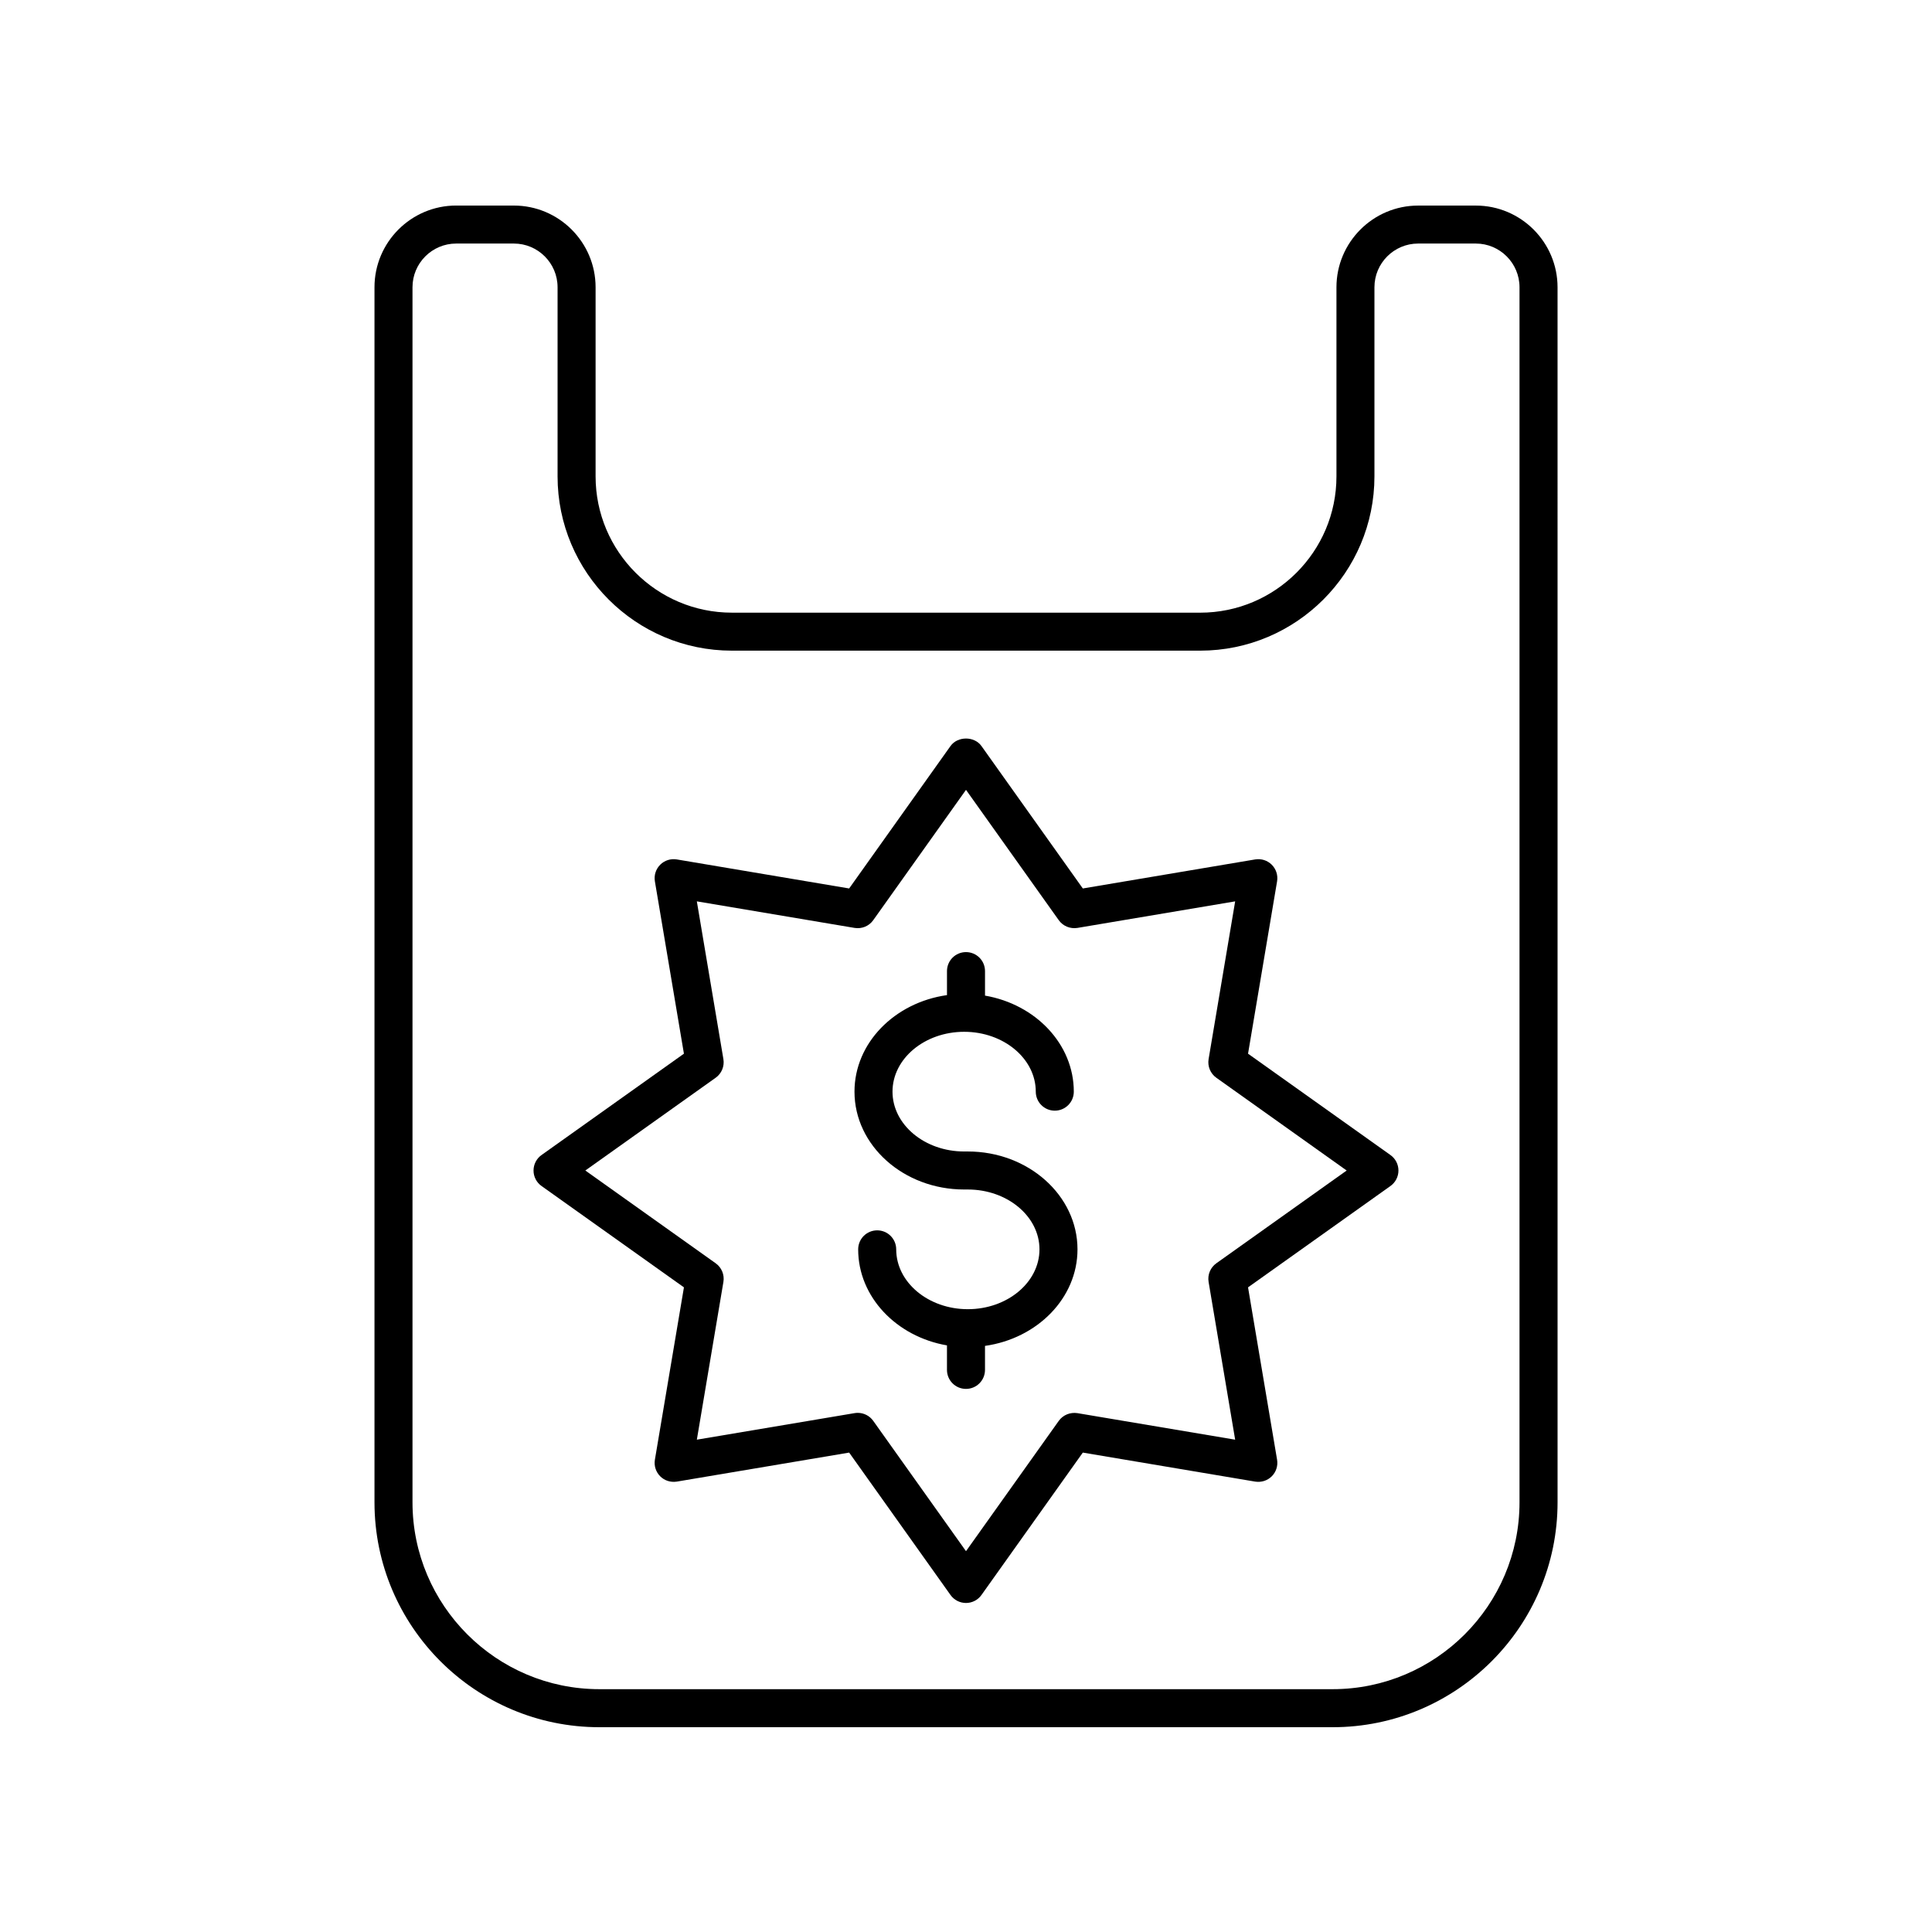
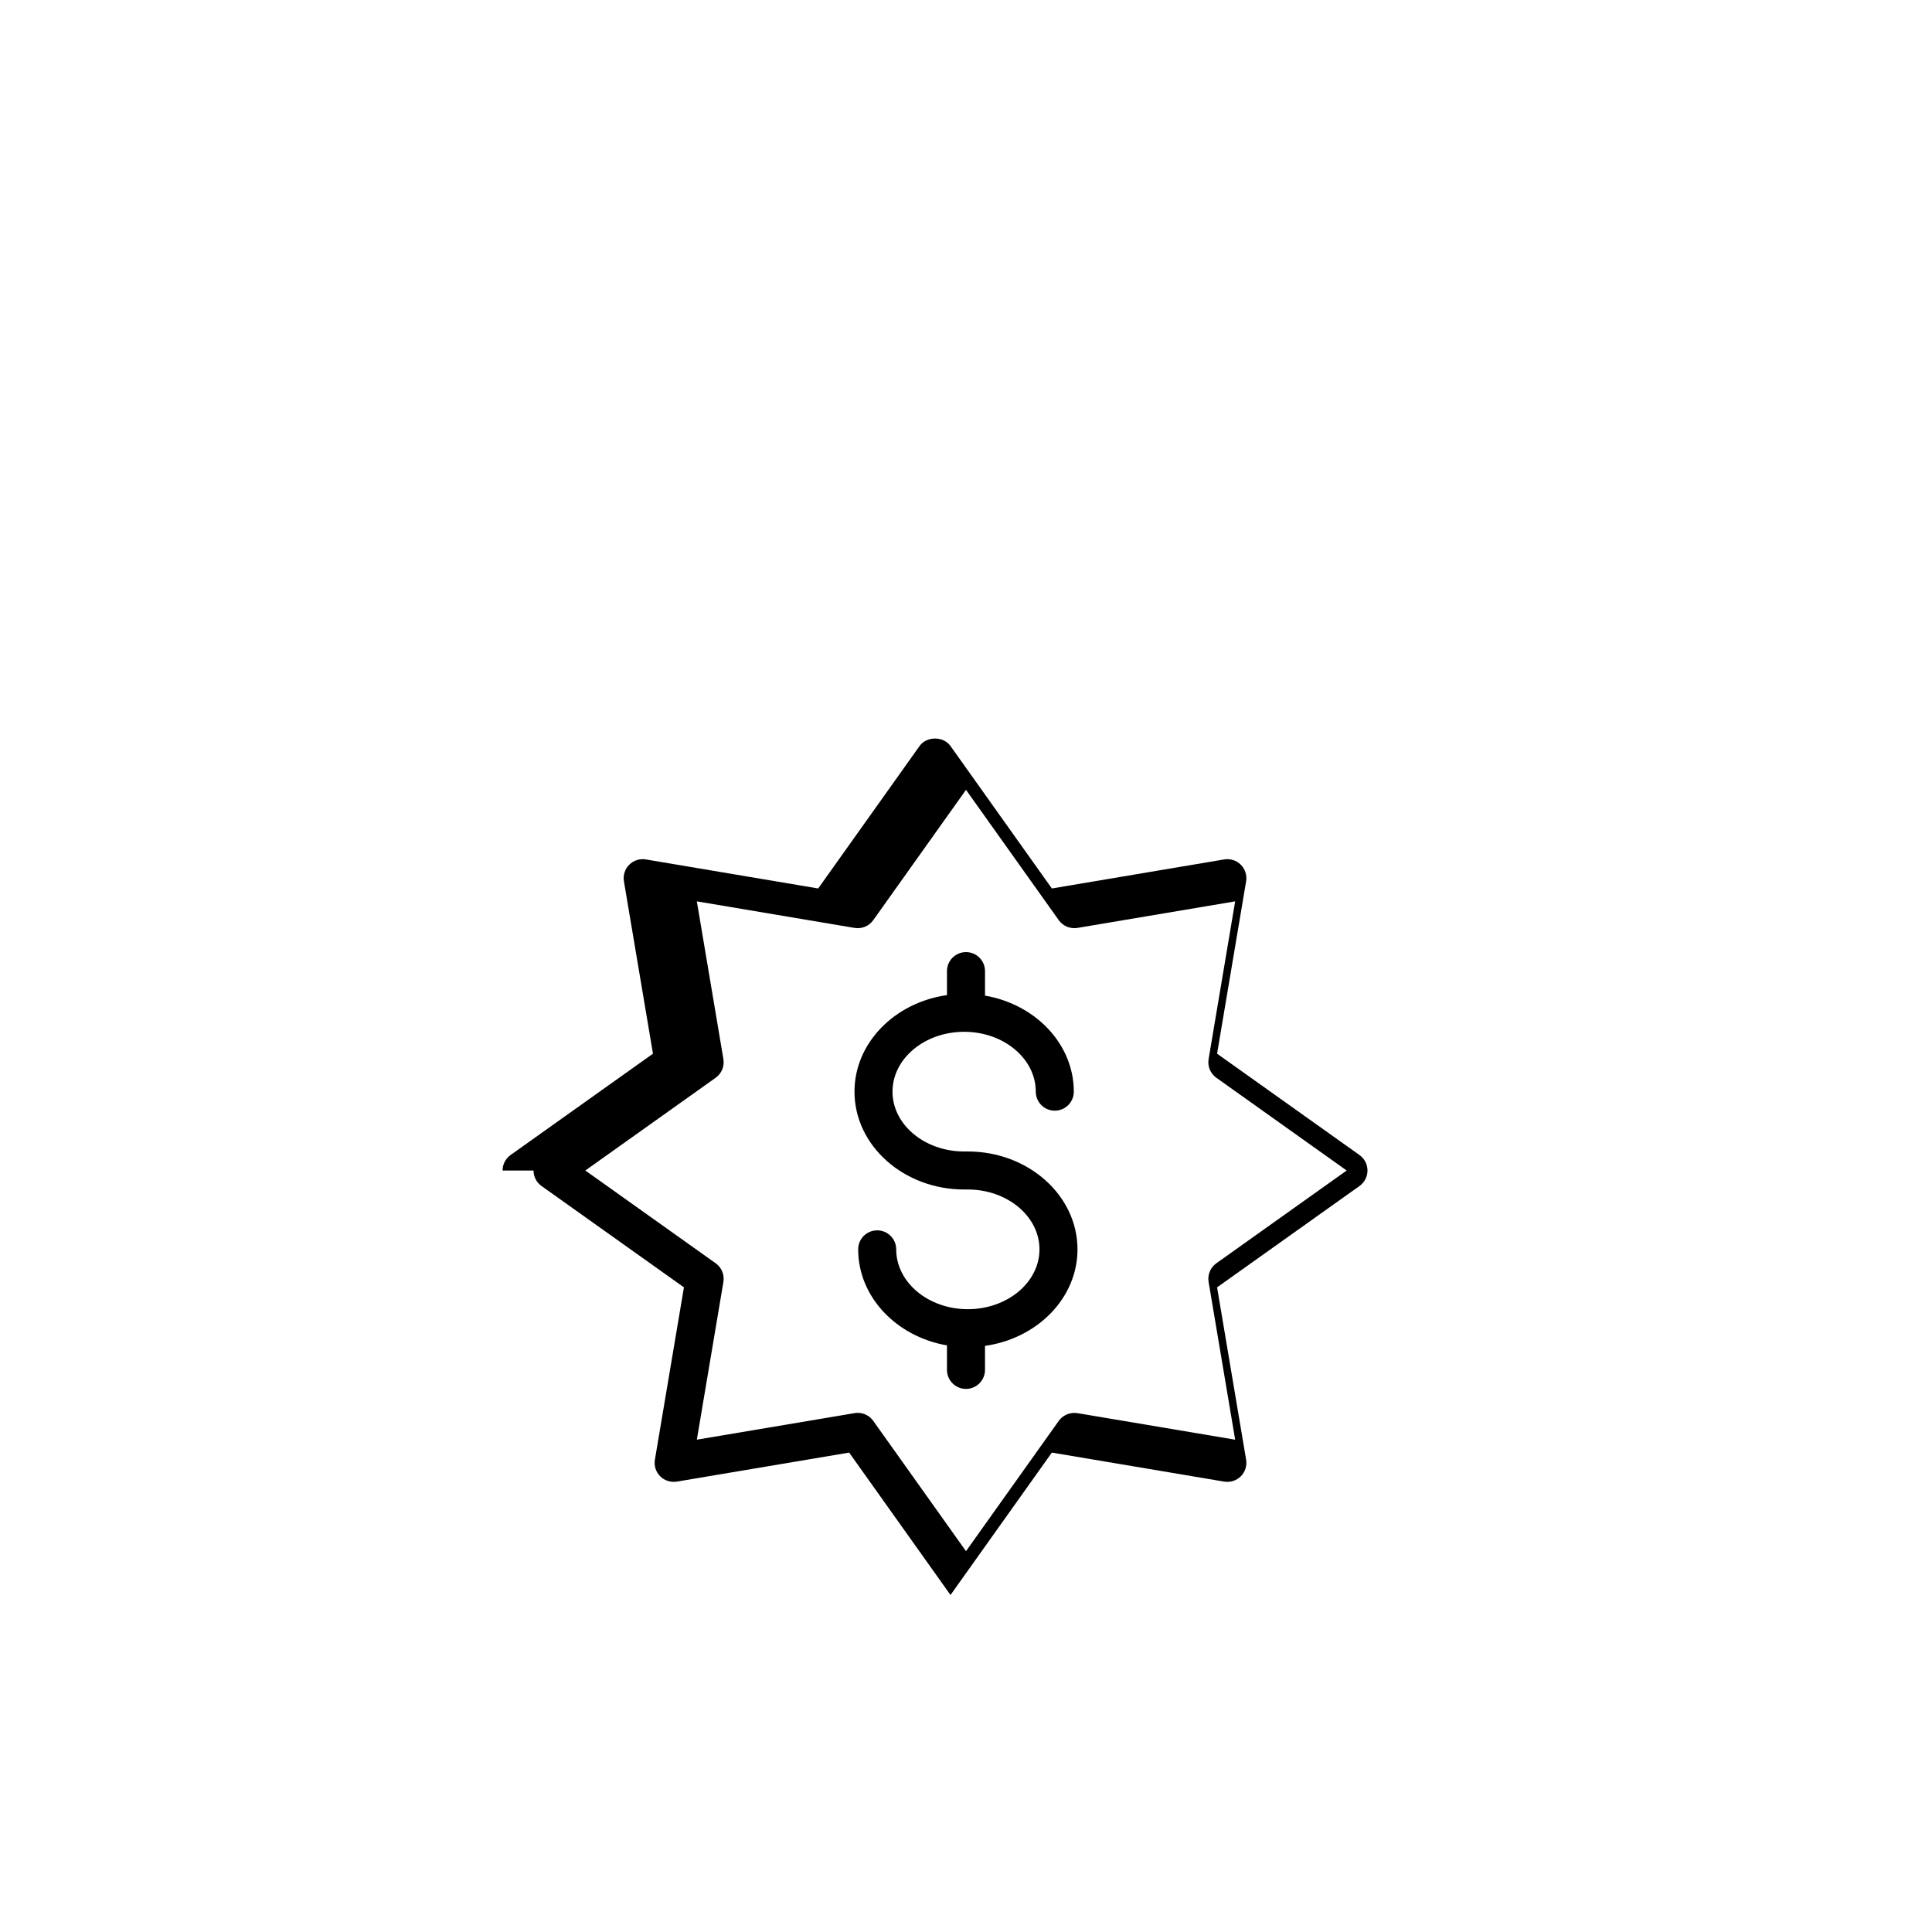
<svg xmlns="http://www.w3.org/2000/svg" fill="#000000" width="800px" height="800px" version="1.1" viewBox="144 144 512 512">
  <g>
-     <path d="m280.18 198.47h-15.281c-11.941 0-21.656 9.719-21.656 21.656v322c0 32.867 26.734 59.602 59.598 59.602h194.33c32.859 0 59.598-26.734 59.598-59.602l-0.004-321.99c0-11.941-9.719-21.656-21.656-21.656h-15.281c-11.941 0-21.656 9.719-21.656 21.656v50.117c0 19.91-16.203 36.113-36.113 36.113l-124.11-0.004c-19.91 0-36.113-16.203-36.113-36.113v-50.117c0-11.938-9.719-21.656-21.66-21.656zm57.773 117.96h124.1c25.473 0 46.188-20.719 46.188-46.188v-50.117c0-6.387 5.195-11.582 11.582-11.582h15.281c6.387 0 11.582 5.195 11.582 11.582v322c0 27.305-22.215 49.523-49.52 49.523h-194.33c-27.305 0-49.52-22.219-49.52-49.523v-322c0-6.387 5.195-11.582 11.582-11.582h15.281c6.387 0 11.582 5.195 11.582 11.582v50.117c0 25.469 20.719 46.188 46.191 46.188z" />
-     <path d="m285.39 454.2c0 1.629 0.789 3.16 2.117 4.102l37.742 26.859-7.695 45.676c-0.27 1.609 0.254 3.246 1.406 4.398 1.152 1.152 2.769 1.652 4.398 1.406l45.676-7.691 26.859 37.738c0.945 1.328 2.477 2.117 4.102 2.117 1.629 0 3.16-0.789 4.102-2.117l26.859-37.738 45.676 7.691c1.629 0.25 3.242-0.254 4.398-1.406 1.152-1.152 1.676-2.789 1.406-4.398l-7.695-45.676 37.742-26.859c1.328-0.945 2.117-2.477 2.117-4.102 0-1.629-0.789-3.16-2.117-4.102l-37.742-26.859 7.695-45.676c0.27-1.609-0.254-3.246-1.406-4.398-1.156-1.156-2.773-1.668-4.398-1.406l-45.676 7.695-26.859-37.742c-1.891-2.656-6.316-2.656-8.207 0l-26.859 37.742-45.676-7.695c-1.613-0.266-3.242 0.25-4.398 1.406-1.152 1.152-1.676 2.789-1.406 4.398l7.695 45.676-37.742 26.859c-1.324 0.941-2.113 2.473-2.113 4.102zm48.27-24.586c1.57-1.117 2.367-3.035 2.047-4.941l-7.039-41.805 41.805 7.039c1.93 0.309 3.824-0.477 4.941-2.047l24.586-34.543 24.586 34.543c1.117 1.566 3.016 2.344 4.941 2.047l41.805-7.039-7.039 41.805c-0.32 1.902 0.477 3.824 2.047 4.941l34.543 24.586-34.543 24.586c-1.57 1.117-2.367 3.035-2.047 4.941l7.039 41.805-41.805-7.035c-1.91-0.289-3.816 0.48-4.941 2.047l-24.586 34.535-24.586-34.539c-0.953-1.34-2.488-2.117-4.102-2.117-0.277 0-0.555 0.023-0.836 0.07l-41.805 7.035 7.039-41.805c0.32-1.902-0.477-3.824-2.047-4.941l-34.543-24.586z" />
+     <path d="m285.39 454.2c0 1.629 0.789 3.16 2.117 4.102l37.742 26.859-7.695 45.676c-0.27 1.609 0.254 3.246 1.406 4.398 1.152 1.152 2.769 1.652 4.398 1.406l45.676-7.691 26.859 37.738l26.859-37.738 45.676 7.691c1.629 0.25 3.242-0.254 4.398-1.406 1.152-1.152 1.676-2.789 1.406-4.398l-7.695-45.676 37.742-26.859c1.328-0.945 2.117-2.477 2.117-4.102 0-1.629-0.789-3.16-2.117-4.102l-37.742-26.859 7.695-45.676c0.27-1.609-0.254-3.246-1.406-4.398-1.156-1.156-2.773-1.668-4.398-1.406l-45.676 7.695-26.859-37.742c-1.891-2.656-6.316-2.656-8.207 0l-26.859 37.742-45.676-7.695c-1.613-0.266-3.242 0.25-4.398 1.406-1.152 1.152-1.676 2.789-1.406 4.398l7.695 45.676-37.742 26.859c-1.324 0.941-2.113 2.473-2.113 4.102zm48.27-24.586c1.57-1.117 2.367-3.035 2.047-4.941l-7.039-41.805 41.805 7.039c1.93 0.309 3.824-0.477 4.941-2.047l24.586-34.543 24.586 34.543c1.117 1.566 3.016 2.344 4.941 2.047l41.805-7.039-7.039 41.805c-0.32 1.902 0.477 3.824 2.047 4.941l34.543 24.586-34.543 24.586c-1.57 1.117-2.367 3.035-2.047 4.941l7.039 41.805-41.805-7.035c-1.91-0.289-3.816 0.48-4.941 2.047l-24.586 34.535-24.586-34.539c-0.953-1.34-2.488-2.117-4.102-2.117-0.277 0-0.555 0.023-0.836 0.07l-41.805 7.035 7.039-41.805c0.32-1.902-0.477-3.824-2.047-4.941l-34.543-24.586z" />
    <path d="m399.51 459.23h0.973c10.469 0 18.988 7.113 18.988 15.863 0 8.742-8.516 15.855-18.988 15.855-10.465 0-18.98-7.113-18.98-15.855 0-2.785-2.254-5.039-5.039-5.039s-5.039 2.254-5.039 5.039c0 12.609 10.145 23.137 23.531 25.449v6.492c0 2.785 2.254 5.039 5.039 5.039s5.039-2.254 5.039-5.039v-6.359c13.863-1.961 24.512-12.672 24.512-25.582 0-14.301-13.039-25.938-29.062-25.938h-0.973c-10.469 0-18.988-7.113-18.988-15.855 0-8.746 8.516-15.863 18.988-15.863 10.465 0 18.98 7.113 18.98 15.863 0 2.785 2.254 5.039 5.039 5.039s5.039-2.254 5.039-5.039c0-12.613-10.145-23.145-23.531-25.453v-6.492c0-2.785-2.254-5.039-5.039-5.039s-5.039 2.254-5.039 5.039v6.359c-13.863 1.961-24.512 12.672-24.512 25.586 0 14.297 13.039 25.93 29.062 25.93z" />
  </g>
</svg>